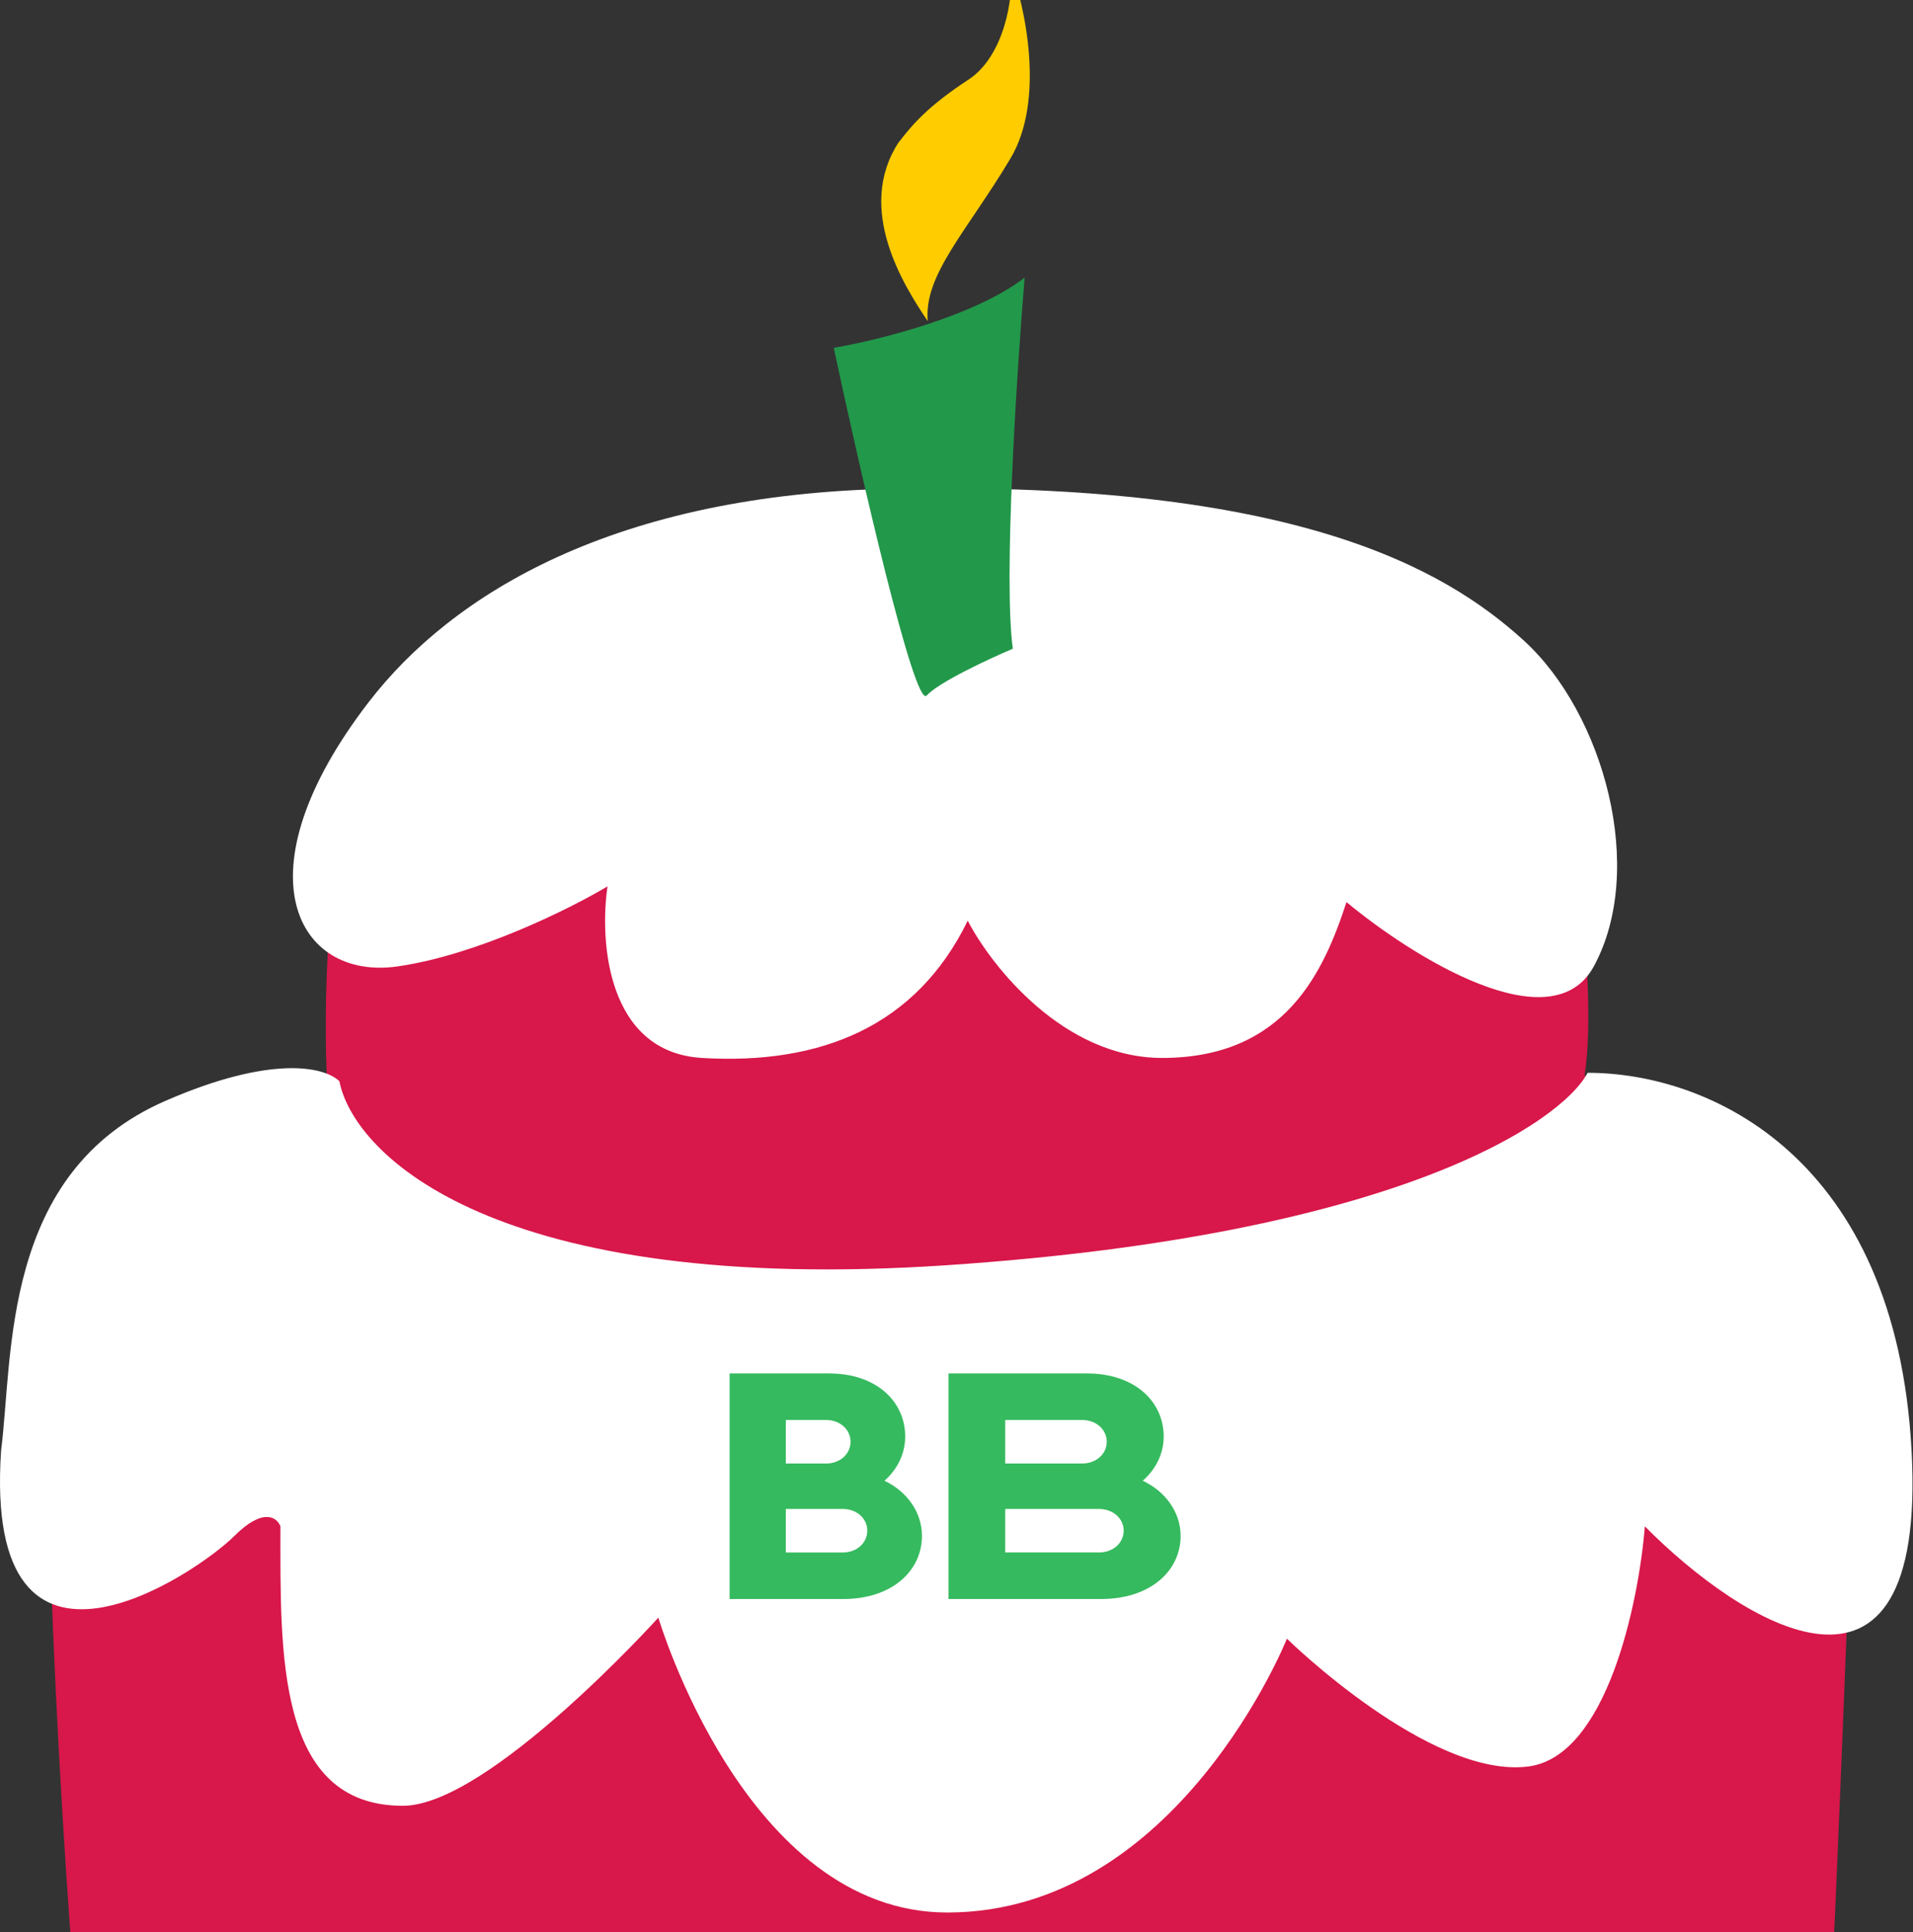
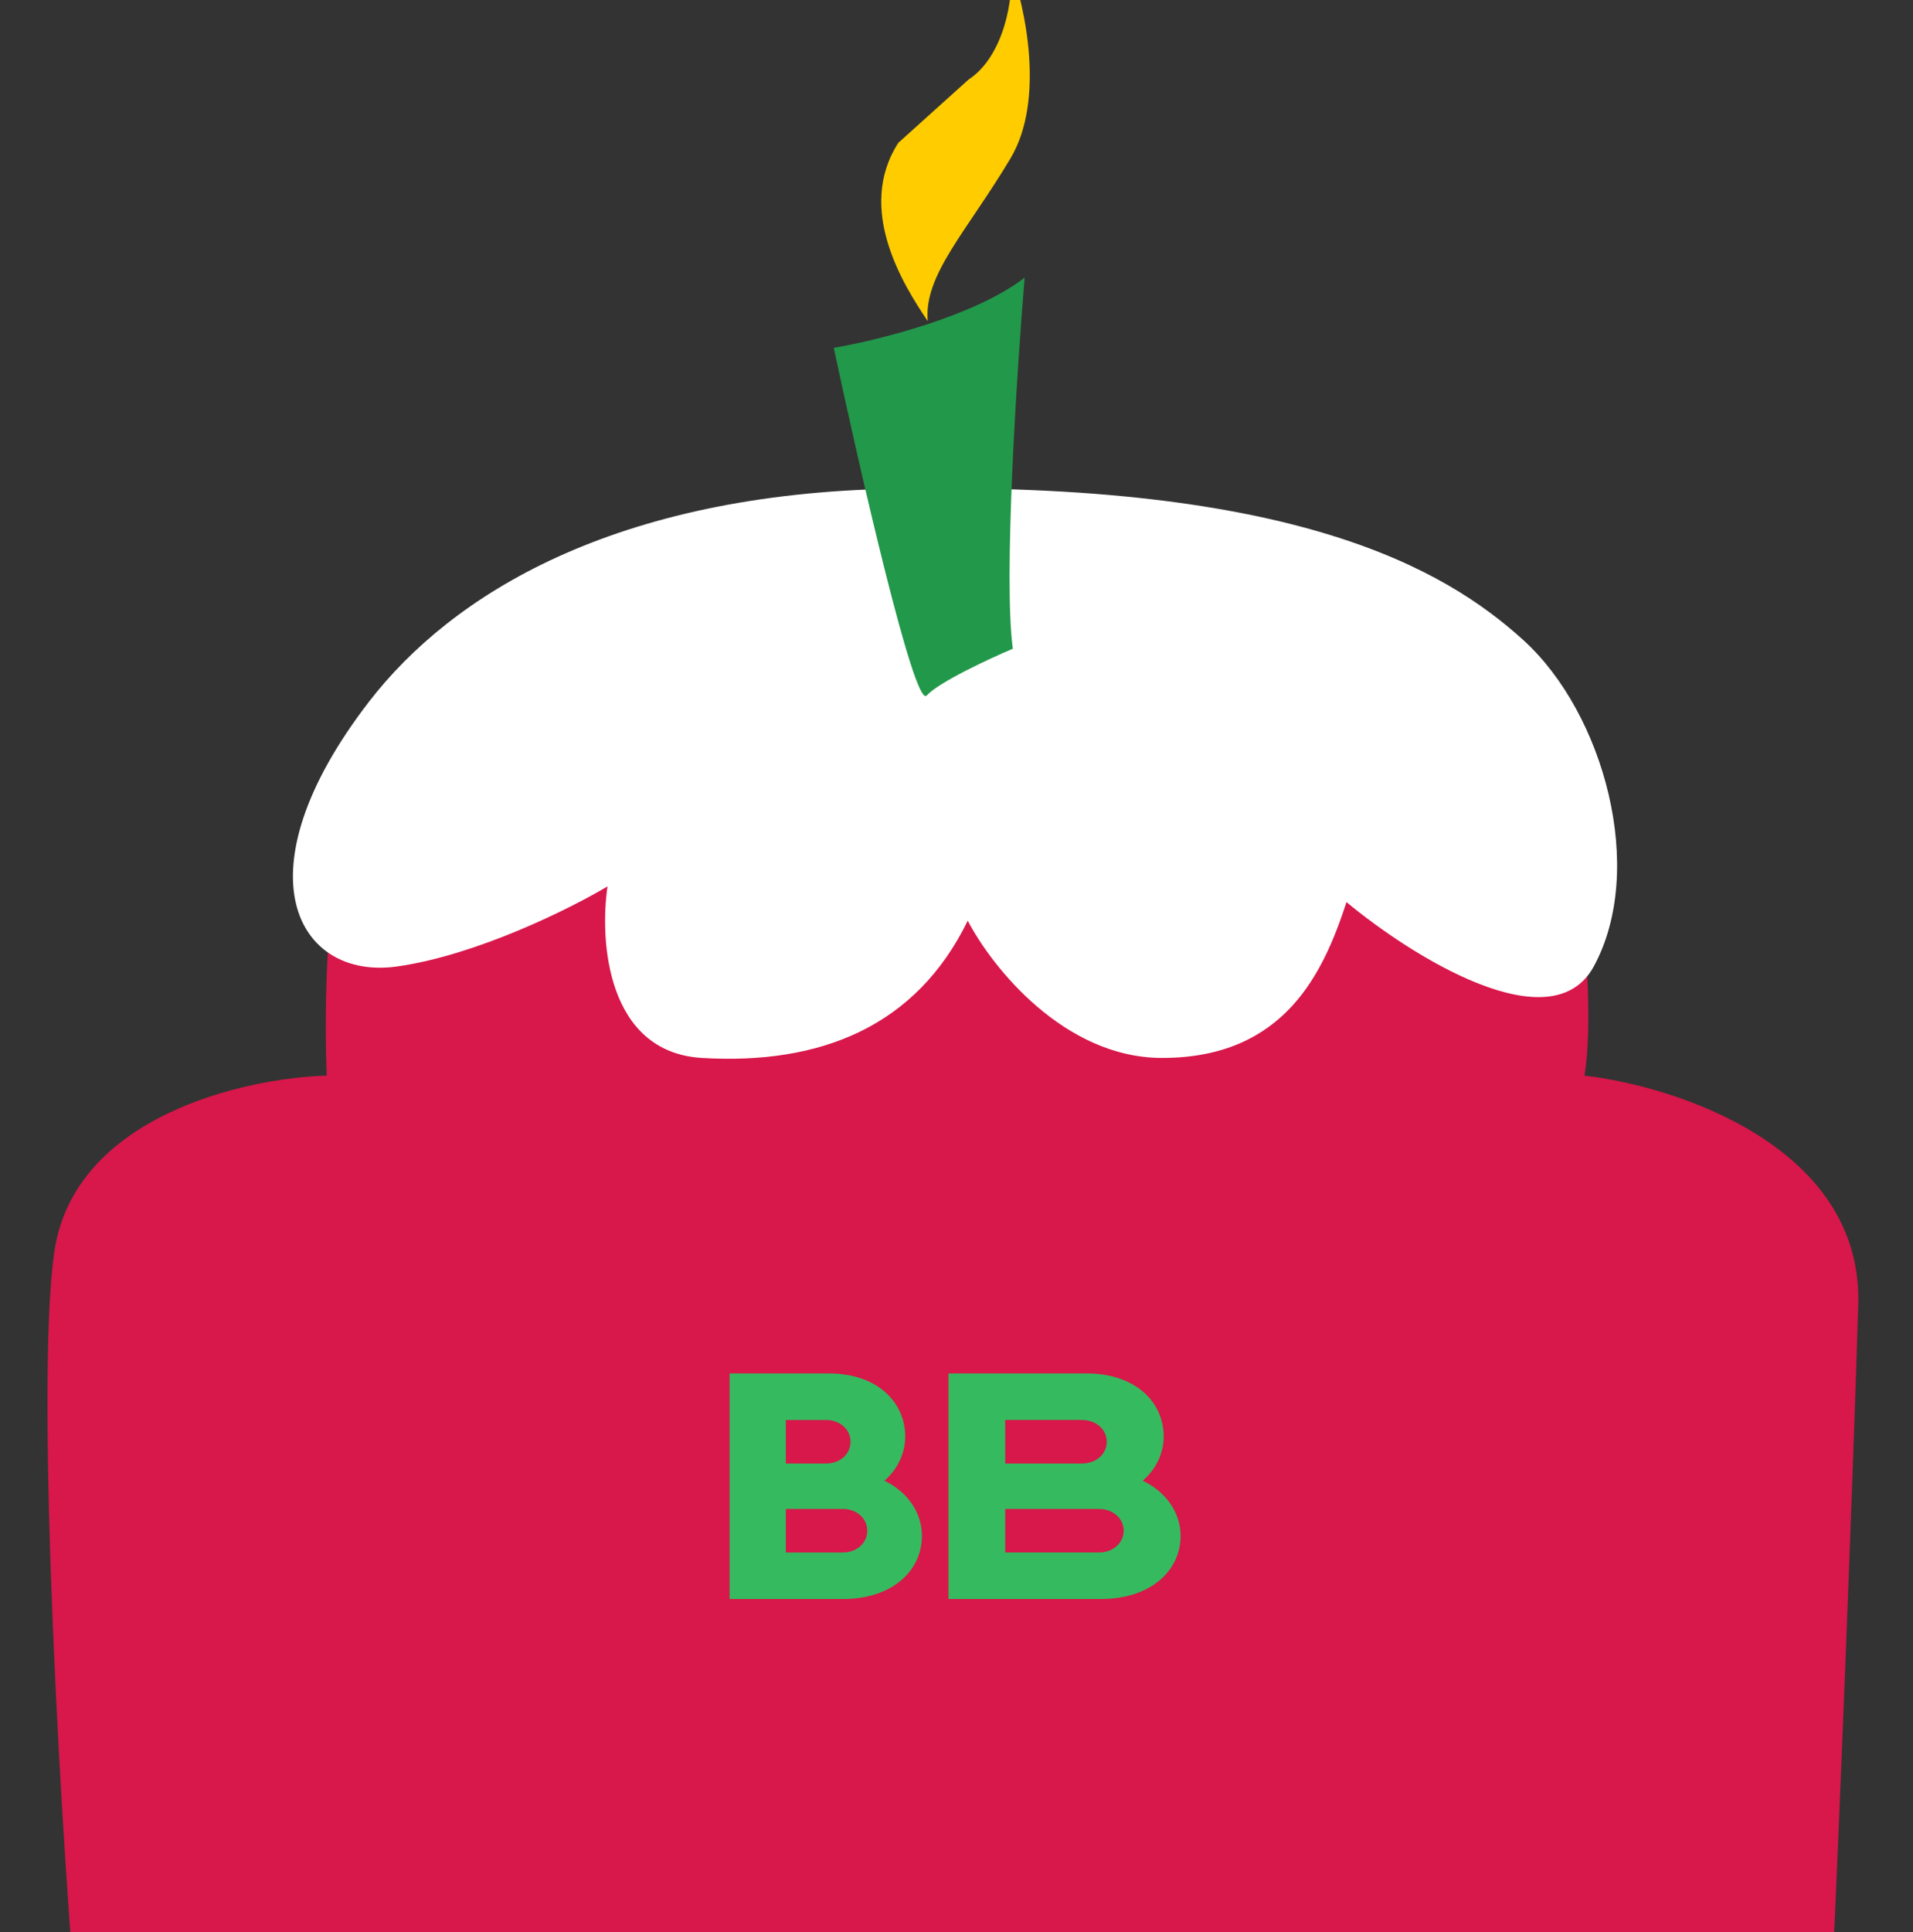
<svg xmlns="http://www.w3.org/2000/svg" width="103" height="104" viewBox="0 0 103 104" fill="none">
  <rect x="0" y="0" width="103" height="104" fill="#333333" stroke="none" />
-   <path d="M48.367 7.687C46.07 11.255 48.642 15.346 49.952 17.286C49.725 14.792 52.068 12.449 54.411 8.519C56.285 5.374 55.192 0.356 54.411 -1.76C54.612 -0.097 54.045 3.041 52.145 4.286C49.952 5.722 49.124 6.705 48.367 7.687Z" fill="#FFCC00" />
+   <path d="M48.367 7.687C46.07 11.255 48.642 15.346 49.952 17.286C49.725 14.792 52.068 12.449 54.411 8.519C56.285 5.374 55.192 0.356 54.411 -1.76C54.612 -0.097 54.045 3.041 52.145 4.286Z" fill="#FFCC00" />
  <path d="M2.931 67.342C1.842 74.598 3.384 100.714 4.291 110.136C42.383 127.791 82.945 117.492 98.464 110.136C98.892 102.175 99.809 78.679 100.051 70.214C100.293 61.749 90.326 58.474 85.313 57.895C86.144 52.982 84.481 36.657 79.796 33.86C75.11 31.064 61.052 27.663 48.732 27.663C36.413 27.663 25.378 31.139 21.145 36.657C17.759 41.071 17.366 52.654 17.593 57.895C13.159 58.02 4.019 60.086 2.931 67.342Z" fill="#D8174A" />
-   <path d="M8.902 59.255C0.059 63.11 0.714 72.96 0.059 78.074C-0.924 92.586 10.64 84.65 12.605 82.685C14.177 81.113 14.923 81.677 15.099 82.156C15.099 88.958 14.863 97.196 21.691 97.196C26.302 97.196 35.447 87.068 35.447 87.068C35.447 87.068 40.133 102.94 51 102.94C63.411 102.94 69.29 88.202 69.29 88.202C69.29 88.202 76.999 95.76 82.29 95.08C86.522 94.536 88.235 86.237 88.563 82.156C93.702 87.346 103.77 93.795 102.923 78.074C102.077 62.354 92.132 57.743 85.481 57.743C84.095 60.364 75.306 66.465 51 68.098C26.693 69.73 19.055 62.177 18.274 58.197C17.442 57.391 14.553 56.791 8.902 59.255Z" fill="white" />
  <path d="M61.529 79.699C62.23 79.086 62.656 78.247 62.656 77.322C62.656 75.445 61.105 73.924 58.521 73.924H51.068V86.066H59.286C61.946 86.066 63.567 84.546 63.567 82.669C63.565 81.392 62.754 80.279 61.529 79.699ZM54.123 76.43H58.26C59.033 76.43 59.59 76.955 59.59 77.601C59.59 78.248 59.033 78.772 58.26 78.772H54.123V76.43ZM59.17 83.56H54.123V81.219H59.17C59.943 81.219 60.501 81.743 60.501 82.389C60.501 83.036 59.943 83.56 59.17 83.56Z" fill="#36BA5F" />
  <path d="M47.622 79.699C48.316 79.087 48.738 78.248 48.738 77.322C48.738 75.446 47.201 73.925 44.642 73.925H39.283V86.067H45.399C48.033 86.067 49.64 84.546 49.64 82.669C49.639 81.392 48.835 80.279 47.622 79.699ZM42.31 76.431H44.477C45.243 76.431 45.795 76.955 45.795 77.602C45.795 78.249 45.243 78.773 44.477 78.773H42.31V76.431ZM45.379 83.561H42.31V81.219H45.378C46.144 81.219 46.696 81.743 46.696 82.39C46.696 83.037 46.145 83.561 45.379 83.561Z" fill="#36BA5F" />
  <path d="M19.858 37.782C24.337 31.97 33.104 26.574 48.22 26.302C69.615 25.917 77.732 30.549 82.041 34.473C86.351 38.398 88.66 46.785 85.812 52.018C83.534 56.204 75.987 51.454 72.498 48.555C71.267 52.326 69.189 56.943 62.571 56.943C57.276 56.943 53.387 52.018 52.104 49.556C49.333 55.25 44.177 57.327 37.789 56.943C32.679 56.635 32.274 50.658 32.71 47.709C30.735 48.889 25.706 51.402 21.397 52.018C16.01 52.787 12.742 47.014 19.858 37.782Z" fill="white" />
  <path d="M55.169 14.943C52.477 17.03 47.195 18.332 44.891 18.722C46.285 25.26 49.239 38.157 49.894 37.437C50.549 36.717 53.259 35.457 54.533 34.917C54.023 31.174 54.745 20.041 55.169 14.943Z" fill="#22984A" />
</svg>